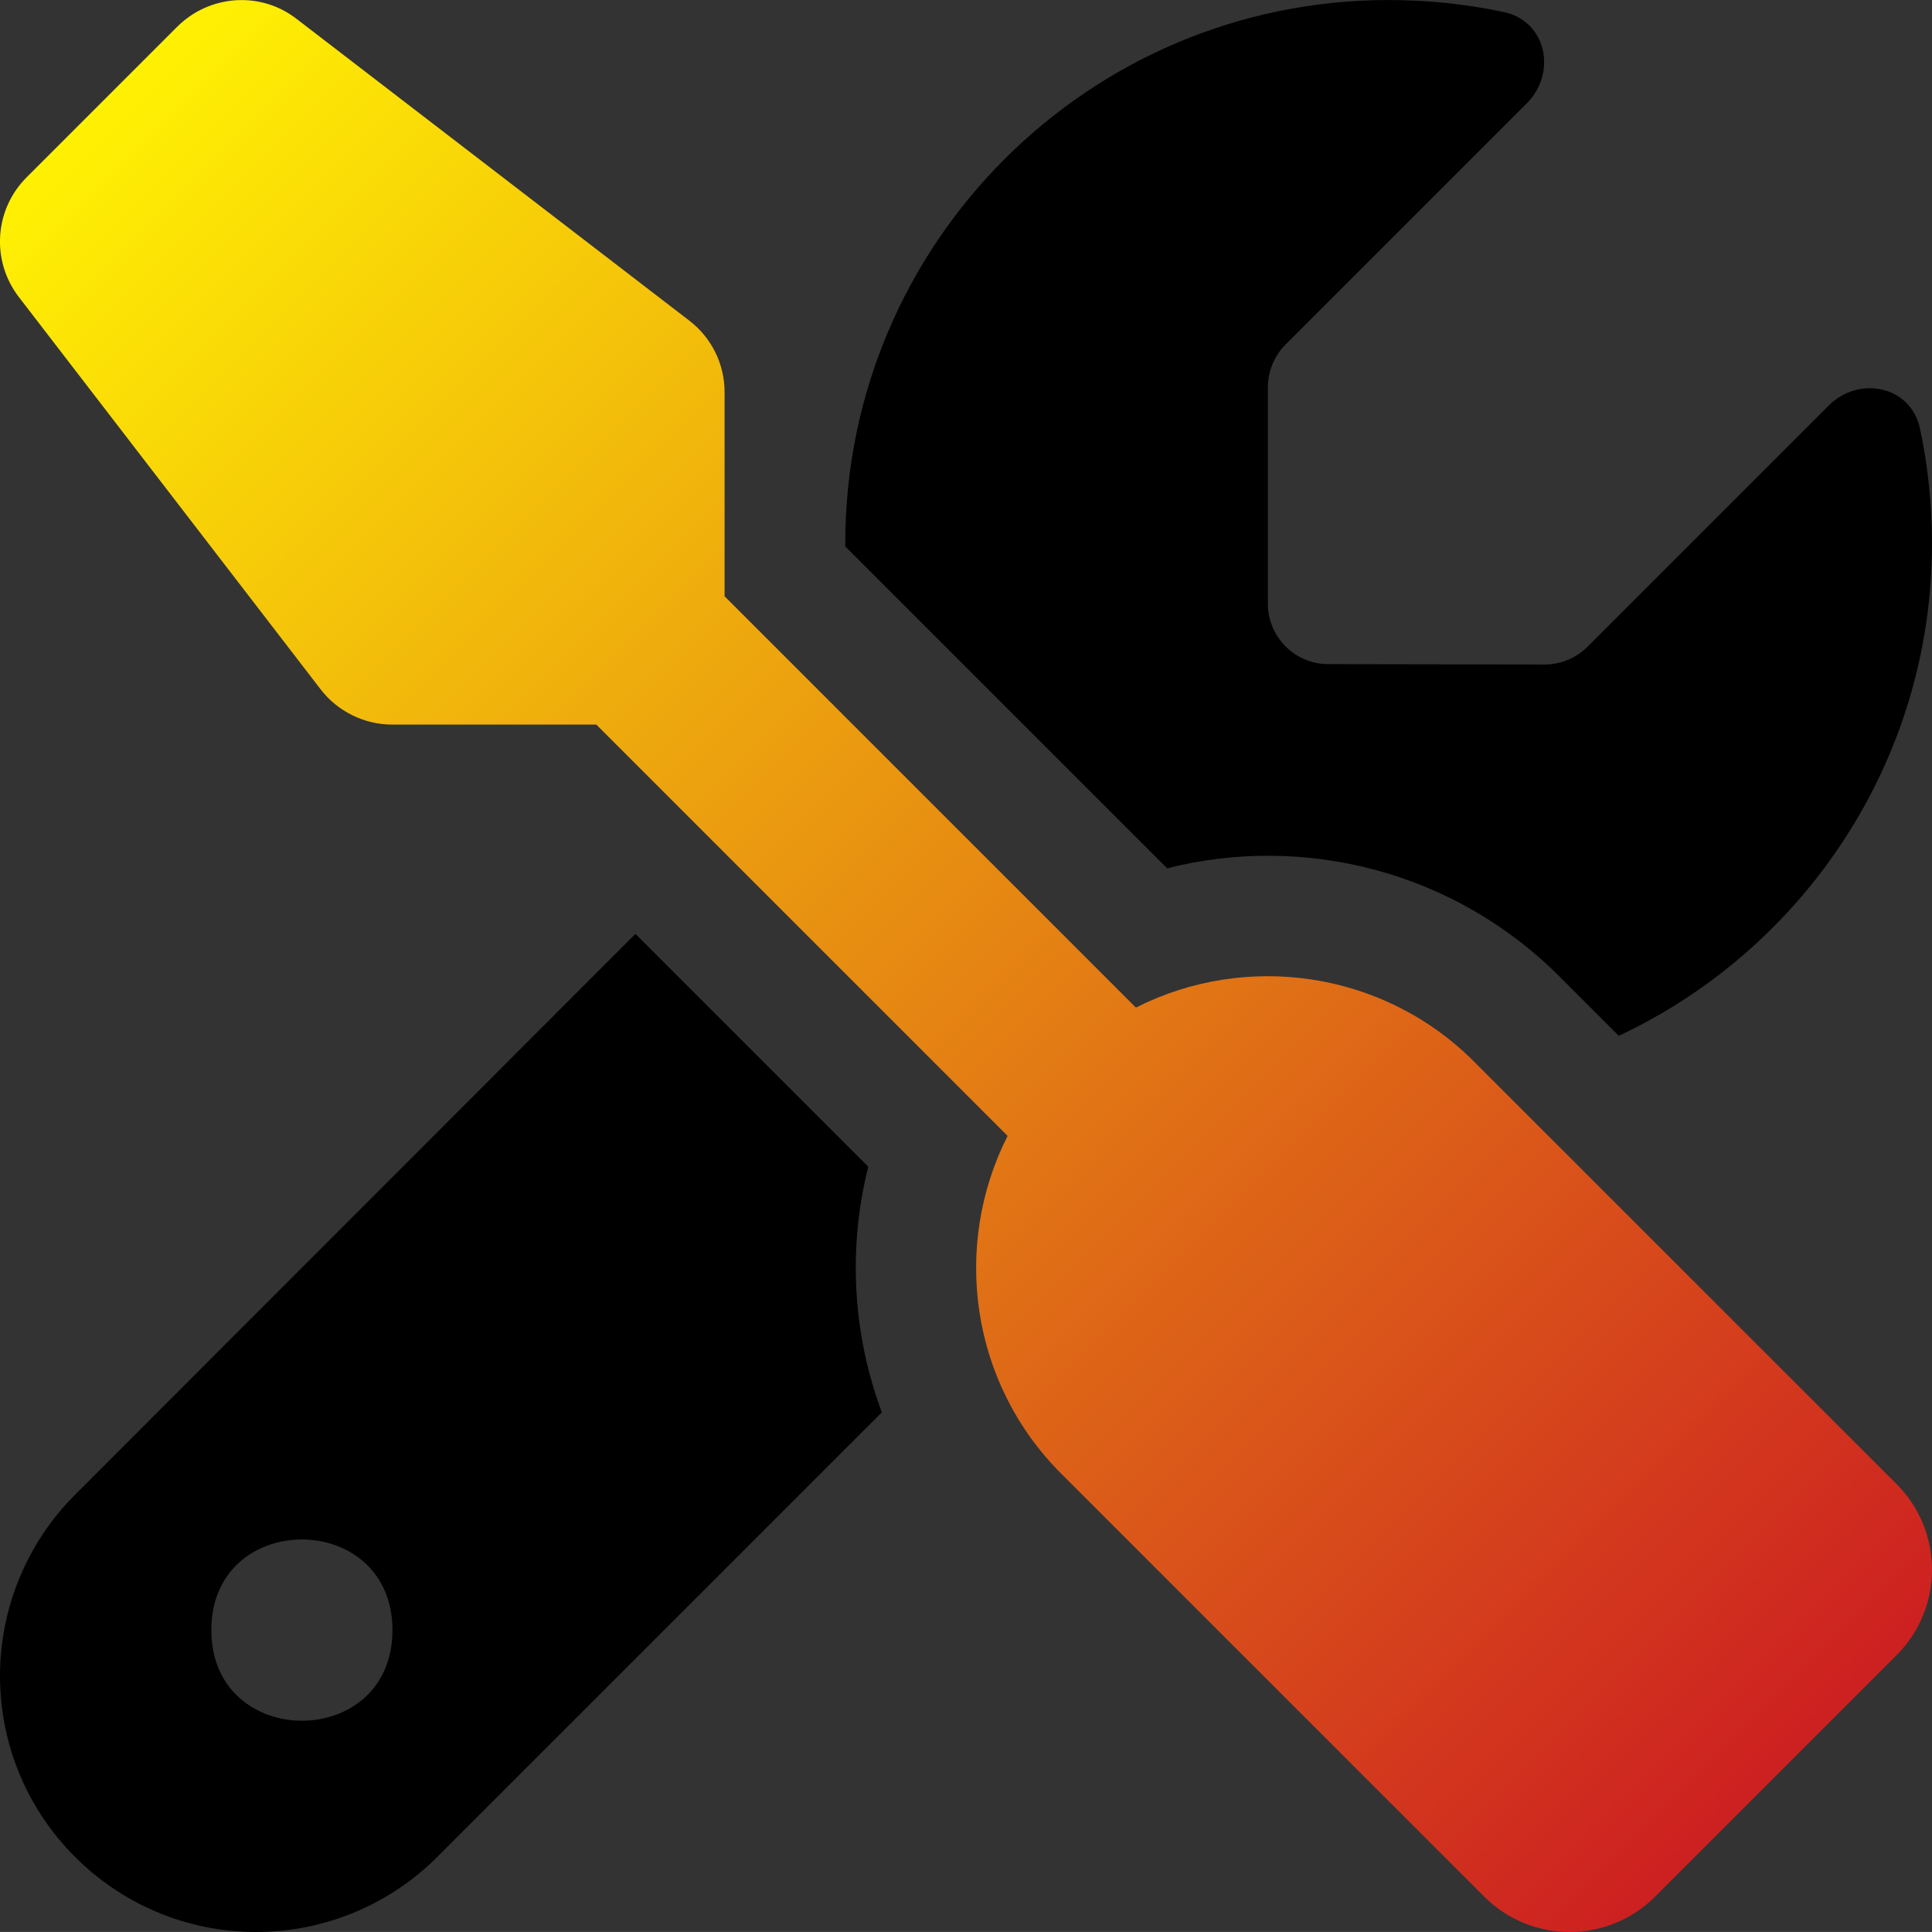
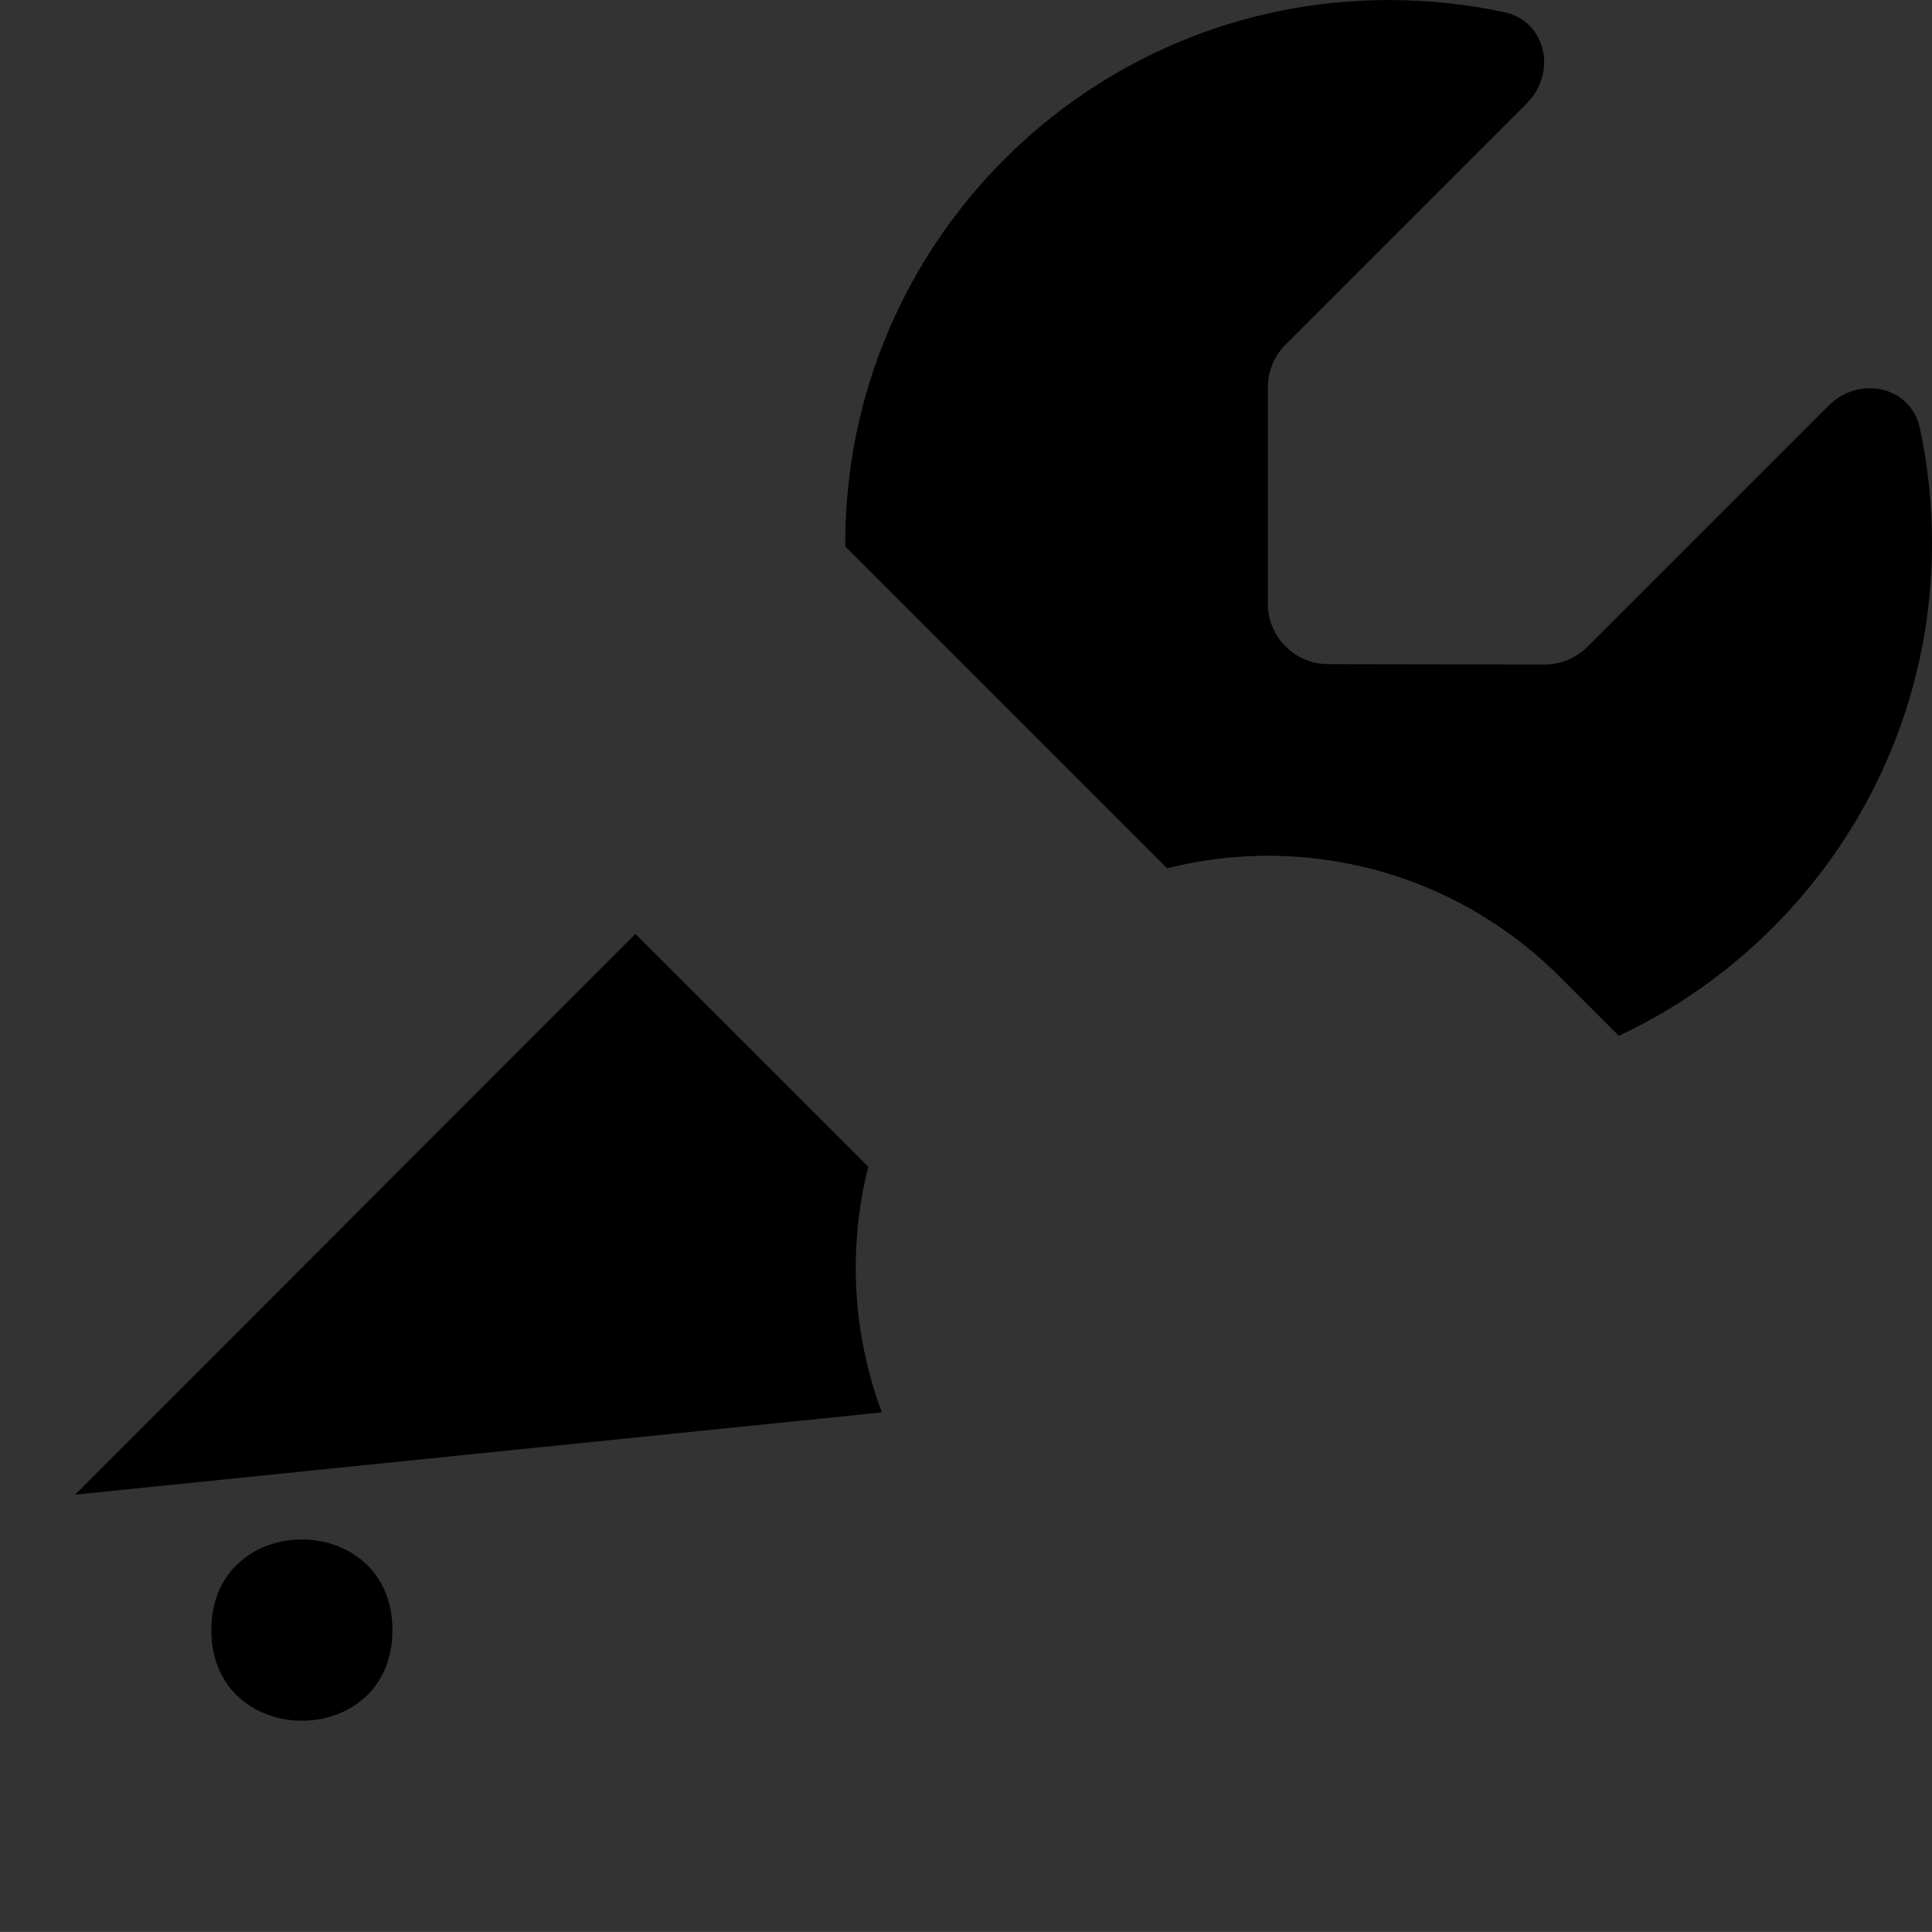
<svg xmlns="http://www.w3.org/2000/svg" xmlns:xlink="http://www.w3.org/1999/xlink" width="68.941mm" height="68.94mm" viewBox="0 0 68.941 68.94" version="1.1" id="svg1" xml:space="preserve">
  <rect x="0" y="0" width="68.941" height="68.94" fill="#333333" stroke="none" />
  <defs id="defs1">
    <linearGradient id="linearGradient5">
      <stop style="stop-color:#cd2021;stop-opacity:1;" offset="0" id="stop5" />
      <stop style="stop-color:#fff103;stop-opacity:1;" offset="1" id="stop6" />
    </linearGradient>
    <linearGradient xlink:href="#linearGradient5" id="linearGradient6" x1="82.505" y1="10.775" x2="22.775" y2="-48.955" gradientUnits="userSpaceOnUse" />
  </defs>
  <g id="layer1" transform="translate(-19.135,52.594)">
-     <path d="m 21.815,0.741 c -1.71,1.71 -2.68,4.039 -2.68,6.463 0,5.049 4.093,9.143 9.143,9.143 2.424,0 4.753,-0.969 6.463,-2.68 L 50.603,-2.195 c -1.05,-2.814 -1.212,-5.871 -0.485,-8.766 l -8.308,-8.308 z m 66.261,-33.945 c 0,-1.414 -0.148,-2.787 -0.431,-4.107 -0.323,-1.508 -2.168,-1.899 -3.259,-0.808 l -8.604,8.604 c -0.404,0.404 -0.956,0.633 -1.522,0.633 l -7.729,-0.013 c -1.185,0 -2.154,-0.969 -2.154,-2.154 v -7.729 c 0,-0.566 0.229,-1.118 0.633,-1.522 l 8.604,-8.604 c 1.091,-1.091 0.7,-2.935 -0.808,-3.258 -1.333,-0.283 -2.706,-0.431 -4.12,-0.431 -10.705,0 -19.389,8.685 -19.389,19.389 v 0.108 l 11.486,11.486 c 4.847,-1.225 10.206,0.067 14.003,3.864 l 2.114,2.114 c 6.598,-3.097 11.176,-9.802 11.176,-17.572 z M 26.676,5.574 c -0.003,-4.312 6.46,-4.312 6.463,0 0.003,4.312 -6.46,4.312 -6.463,0 z" id="path1-61" style="stroke-width:0.135" />
-     <path d="m 29.722,-51.917 c -1.279,-0.996 -3.097,-0.875 -4.255,0.269 l -5.386,5.386 c -1.145,1.145 -1.266,2.962 -0.283,4.255 l 10.772,14.003 c 0.606,0.794 1.562,1.266 2.558,1.266 h 7.285 l 14.677,14.677 c -1.979,3.905 -1.346,8.806 1.925,12.065 L 72.096,15.084 c 1.683,1.683 4.416,1.683 6.1,0 l 8.618,-8.618 c 1.683,-1.683 1.683,-4.416 0,-6.1 L 71.733,-14.714 c -3.259,-3.258 -8.16,-3.905 -12.065,-1.925 l -14.677,-14.677 v -7.284 c 0,-1.01 -0.471,-1.952 -1.266,-2.558 z" style="fill:url(#linearGradient6);stroke-width:0.135" id="path1-63" />
+     <path d="m 21.815,0.741 L 50.603,-2.195 c -1.05,-2.814 -1.212,-5.871 -0.485,-8.766 l -8.308,-8.308 z m 66.261,-33.945 c 0,-1.414 -0.148,-2.787 -0.431,-4.107 -0.323,-1.508 -2.168,-1.899 -3.259,-0.808 l -8.604,8.604 c -0.404,0.404 -0.956,0.633 -1.522,0.633 l -7.729,-0.013 c -1.185,0 -2.154,-0.969 -2.154,-2.154 v -7.729 c 0,-0.566 0.229,-1.118 0.633,-1.522 l 8.604,-8.604 c 1.091,-1.091 0.7,-2.935 -0.808,-3.258 -1.333,-0.283 -2.706,-0.431 -4.12,-0.431 -10.705,0 -19.389,8.685 -19.389,19.389 v 0.108 l 11.486,11.486 c 4.847,-1.225 10.206,0.067 14.003,3.864 l 2.114,2.114 c 6.598,-3.097 11.176,-9.802 11.176,-17.572 z M 26.676,5.574 c -0.003,-4.312 6.46,-4.312 6.463,0 0.003,4.312 -6.46,4.312 -6.463,0 z" id="path1-61" style="stroke-width:0.135" />
  </g>
</svg>